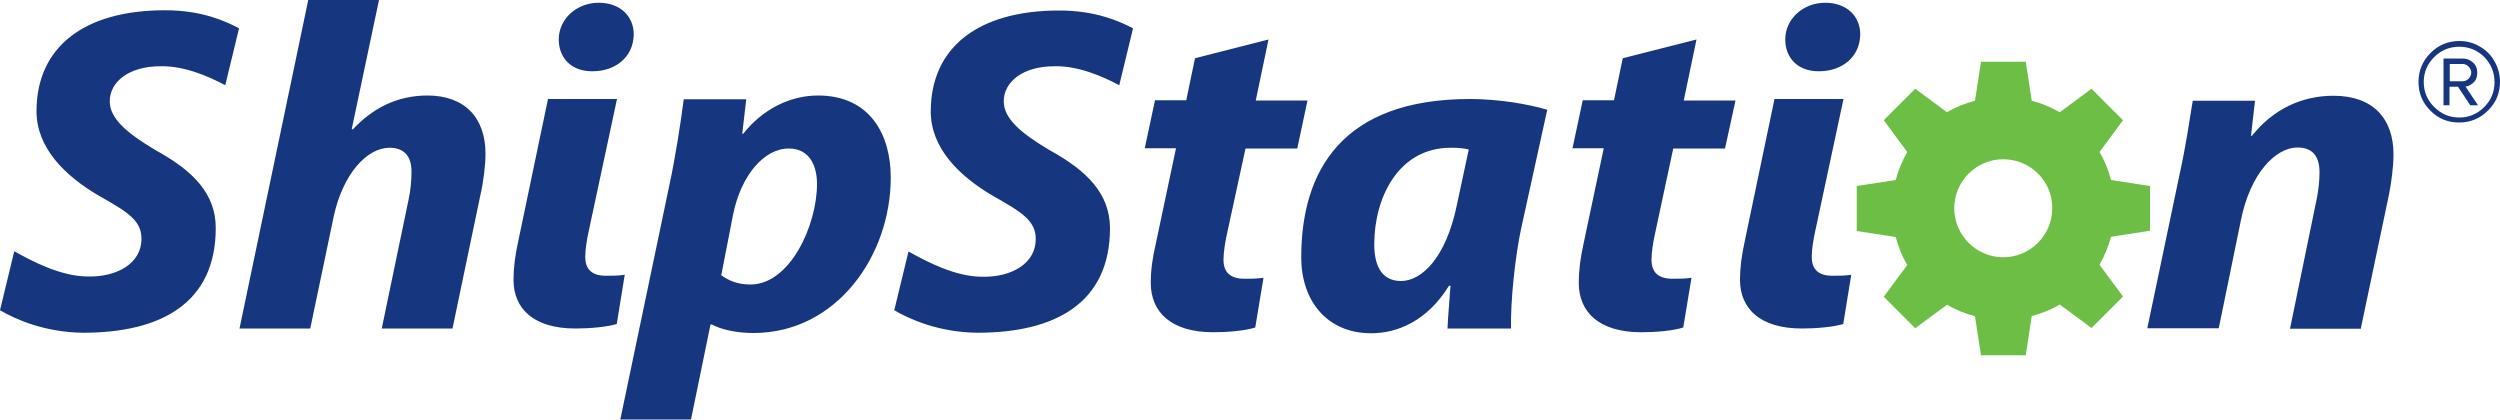
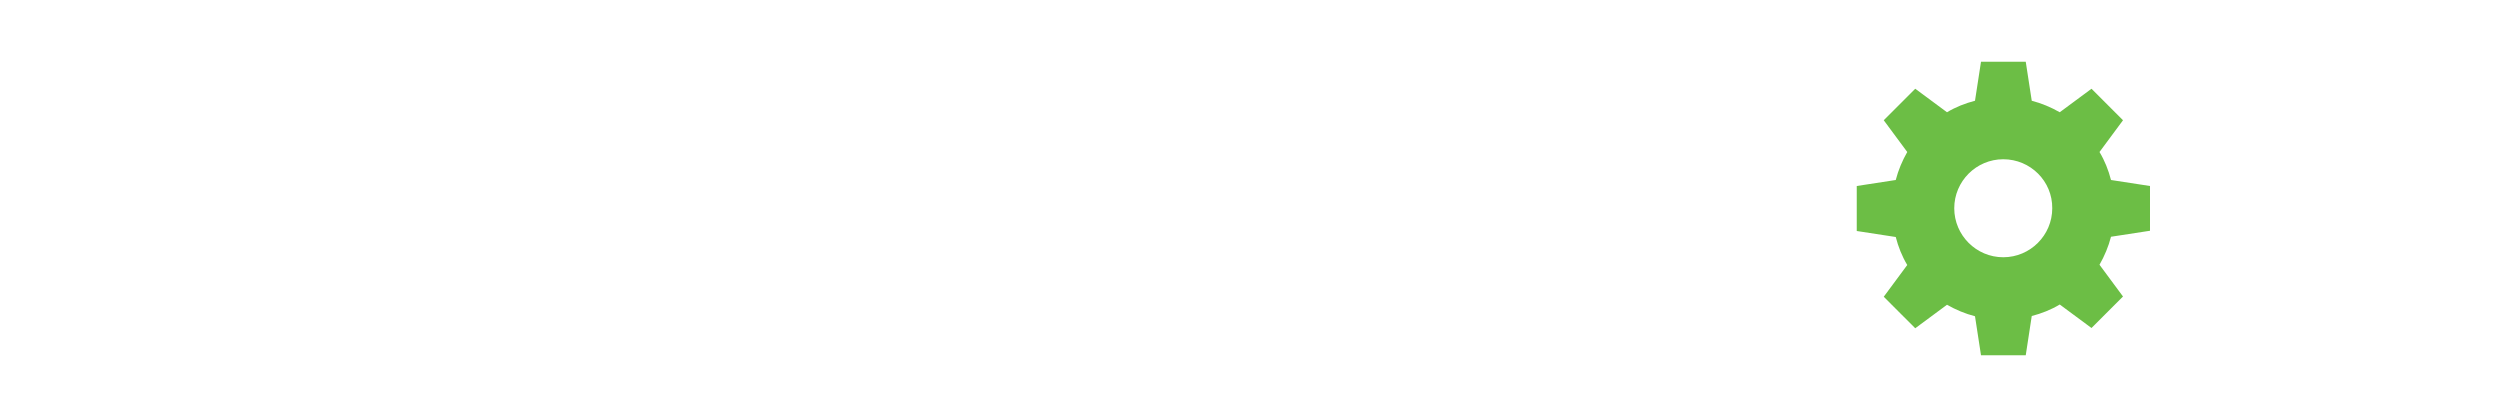
<svg xmlns="http://www.w3.org/2000/svg" viewBox="0 0 1000 167.9">
-   <path d="M95.8 131.4L123.3 0h28.3l-10.9 51.6.4.2c7.6-8.2 17.4-13.6 29.9-13.6 14.8 0 23.2 8.8 23.2 23.3 0 4.5-.8 11.2-2.1 16.8L181 131.4h-28.3L163.4 80c.8-3.5 1.2-7.8 1.2-11.4 0-5.6-2.5-9.5-8.8-9.5-9 0-18.6 10.4-22.3 27.4l-9.4 44.9H95.8zm152.3 36.5l19.7-94.1c2.3-10.6 4.5-24.8 5.7-34.1h25l-1.6 13.8h.4c7.6-9.7 18.6-15.3 29.9-15.3 20.7 0 29.1 15.5 29.1 32.8 0 31.3-21.7 62.2-54.9 62.2-7 0-13.3-1.5-16.6-3.4h-.6l-7.8 38h-28.3zm40.4-57.8c3.1 2.2 6.6 3.7 11.7 3.7 15.8 0 26.6-23.7 26.6-40.2 0-6.9-2.7-14.2-11.3-14.2-9.8 0-19.1 10.6-22.3 26.6l-4.7 24.1zm218.9-94.3l-5.1 24.4H523l-4.1 19.2h-20.7l-7.4 34.1c-.8 3.5-1.4 7.6-1.4 10.4 0 4.8 2.5 7.6 8.4 7.6 2.3 0 5.1 0 7.6-.4l-3.3 19.9c-4.1 1.3-10.9 1.9-16.8 1.9-16.8 0-25-8-25-19.8 0-4.7.6-9.7 2.1-16l8-37.8h-12.5l4.1-19.2h12.5l3.5-16.8 29.4-7.5zM579 131.4c.2-5.2.8-11 1.2-17.1h-.6c-8.8 14.2-20.7 19-31.2 19-17 0-27.9-12.3-27.9-30.4 0-34.5 16.3-63.3 67.5-63.3 11.3 0 23.2 2 30.9 4.3l-10.4 47.3c-2.5 11.6-4.3 29.2-4.1 40.2H579zm8.5-71.6c-2.3-.6-4.7-.7-7.2-.7-21.1 0-30.6 20.2-30.6 38.6 0 8.8 3.1 14.7 10.7 14.7 8.4 0 18-9.5 22.3-30.2l4.8-22.4zm91.1-44l-5.1 24.4h20.7L690 59.4h-20.7L662 93.5c-.8 3.5-1.4 7.6-1.4 10.4 0 4.8 2.5 7.6 8.4 7.6 2.2 0 5.1 0 7.6-.4l-3.3 19.9c-4.1 1.3-10.9 1.9-16.8 1.9-16.8 0-25-8-25-19.8 0-4.7.6-9.7 2-16l8-37.8H629l4.1-19.2h12.5l3.5-16.8 29.5-7.5zm180.3 115.6l12.9-61.5c2.5-11.2 3.9-21.2 5.3-29.6H902l-1.6 14h.4c8.6-10.8 20.1-16 32.6-16 15.8 0 24 9.1 24 23.5 0 4.5-.8 11-1.8 16l-11.3 53.7H916L926.8 79c.6-3.2 1-6.7 1-10.1 0-5.8-2.3-9.9-8.8-9.9-8.6 0-18.9 10.1-22.7 29.4l-8.8 42.9h-28.6zM236.7 28.5h.4c8.7 0 16.2-5.3 16.4-14.7 0-7.4-5.5-12.7-14-12.7-8.9 0-16 6.5-16 14.7 0 7.6 5.3 12.7 13.2 12.7zm10.1 11.1h-27.6L207.4 96c-1.4 6.3-2 11.2-2 15.9 0 11.6 8.1 19.5 24.7 19.5 5.9 0 12.6-.6 16.6-1.8l3.2-19.7c-2.4.4-5.3.4-7.5.4-5.9 0-8.3-2.8-8.3-7.6 0-2.8.6-6.8 1.4-10.3l11.3-52.8zm480.5-11.1h.4c8.7 0 16.2-5.3 16.4-14.7 0-7.4-5.5-12.7-14-12.7-8.9 0-16 6.5-16 14.7 0 7.6 5.3 12.7 13.2 12.7zm10.1 11.1h-27.6L698 96c-1.4 6.3-2 11.2-2 15.9 0 11.6 8.1 19.5 24.7 19.5 5.9 0 12.6-.6 16.6-1.8l3.2-19.7c-2.4.4-5.3.4-7.5.4-5.9 0-8.3-2.8-8.3-7.6 0-2.8.6-6.8 1.4-10.3l11.3-52.8zM62.1 60c-11.5-6.9-18.2-12.6-18.2-19.5 0-7.6 7.4-14 20.3-14 9.4-.2 19 3.9 25.9 7.6l5.4-22.3.1-.5C90.4 8.6 81 4.1 66 4.1c-32.5 0-51.4 14.8-51.4 40.4 0 14.7 11.5 25.9 24.8 33.7 11.5 6.5 17.2 9.9 17.2 17.3 0 9.9-9.8 15.3-21.3 15.1-11 0-22.4-6.1-29.6-10.1L0 124.1c6.2 3.6 17.7 8.8 33.2 9 31 0 53.1-11.7 53.1-41.9 0-13.7-9-22.9-24.2-31.2zm357.6 0c-11.5-6.9-18.2-12.6-18.2-19.5 0-7.6 7.4-14 20.3-14 9.4-.2 19 3.9 25.9 7.6l5.4-22.3.1-.5c-5.1-2.6-14.6-7.1-29.5-7.1-32.5 0-51.4 14.8-51.4 40.4 0 14.7 11.5 25.9 24.8 33.7 11.5 6.5 17.2 9.9 17.2 17.3 0 9.9-9.8 15.3-21.3 15.1-11 0-22.4-6.1-29.6-10.1l-5.7 23.5c6.2 3.6 17.7 8.8 33.2 9 31 0 53.1-11.7 53.1-41.9-.1-13.7-9.1-22.9-24.3-31.2zm547.7-27.2c0-4.5 1.6-8.4 4.8-11.6s7-4.8 11.5-4.8c3 0 5.7.7 8.2 2.2 2.5 1.4 4.5 3.4 5.9 5.9 1.4 2.5 2.2 5.3 2.2 8.2 0 4.5-1.6 8.4-4.8 11.5-3.2 3.2-7 4.8-11.6 4.8-4.5 0-8.4-1.6-11.5-4.8-3.1-3.1-4.7-6.9-4.7-11.4zm2.1 0c0 3.9 1.4 7.3 4.2 10 2.8 2.8 6.1 4.2 10 4.2 3.9 0 7.2-1.4 10-4.2 2.8-2.8 4.1-6.1 4.1-10 0-3.9-1.4-7.2-4.1-10-2.7-2.7-6.1-4.1-10-4.1-3.9 0-7.3 1.4-10 4.1s-4.2 6-4.2 10zm7.9 9.4V23.4h7.6c1.6 0 3 .5 4.2 1.6 1.2 1.1 1.7 2.4 1.7 4.1 0 1.8-.6 3.2-1.7 4.1-1.2 1-2.2 1.4-3 1.4l5 7.5h-3.1l-4.9-7.4h-3.4v7.4h-2.4zm2.5-9.7h5.2c.9 0 1.6-.3 2.3-1 .7-.7 1.1-1.5 1.1-2.4 0-1-.4-1.8-1.1-2.5-.7-.7-1.5-1-2.3-1h-5.2v6.9z" fill="#173680" />
  <path d="M810.3 142.1h-17.9l-2.4-15.6c-3.9-1-7.7-2.6-11.2-4.6l-12.7 9.4-12.6-12.6 9.4-12.7c-2.1-3.5-3.6-7.3-4.6-11.2l-15.6-2.4v-18l15.6-2.4c1-3.9 2.6-7.7 4.6-11.2l-9.4-12.7 12.6-12.6 12.7 9.4c3.5-2.1 7.3-3.6 11.2-4.6l2.4-15.6h17.9l2.4 15.6c3.9 1 7.7 2.6 11.2 4.6l12.7-9.4 12.6 12.6-9.4 12.7c2.1 3.5 3.6 7.3 4.6 11.2l15.6 2.4v17.9l-15.6 2.4c-1 3.9-2.6 7.7-4.6 11.2l9.4 12.7-12.6 12.6-12.7-9.4c-3.5 2.1-7.3 3.6-11.2 4.6l-2.4 15.7zm-9-78.4c-10.8 0-19.6 8.8-19.6 19.6s8.8 19.6 19.6 19.6 19.6-8.8 19.6-19.6c.1-10.8-8.7-19.6-19.6-19.6z" fill="#6cbe45" />
</svg>